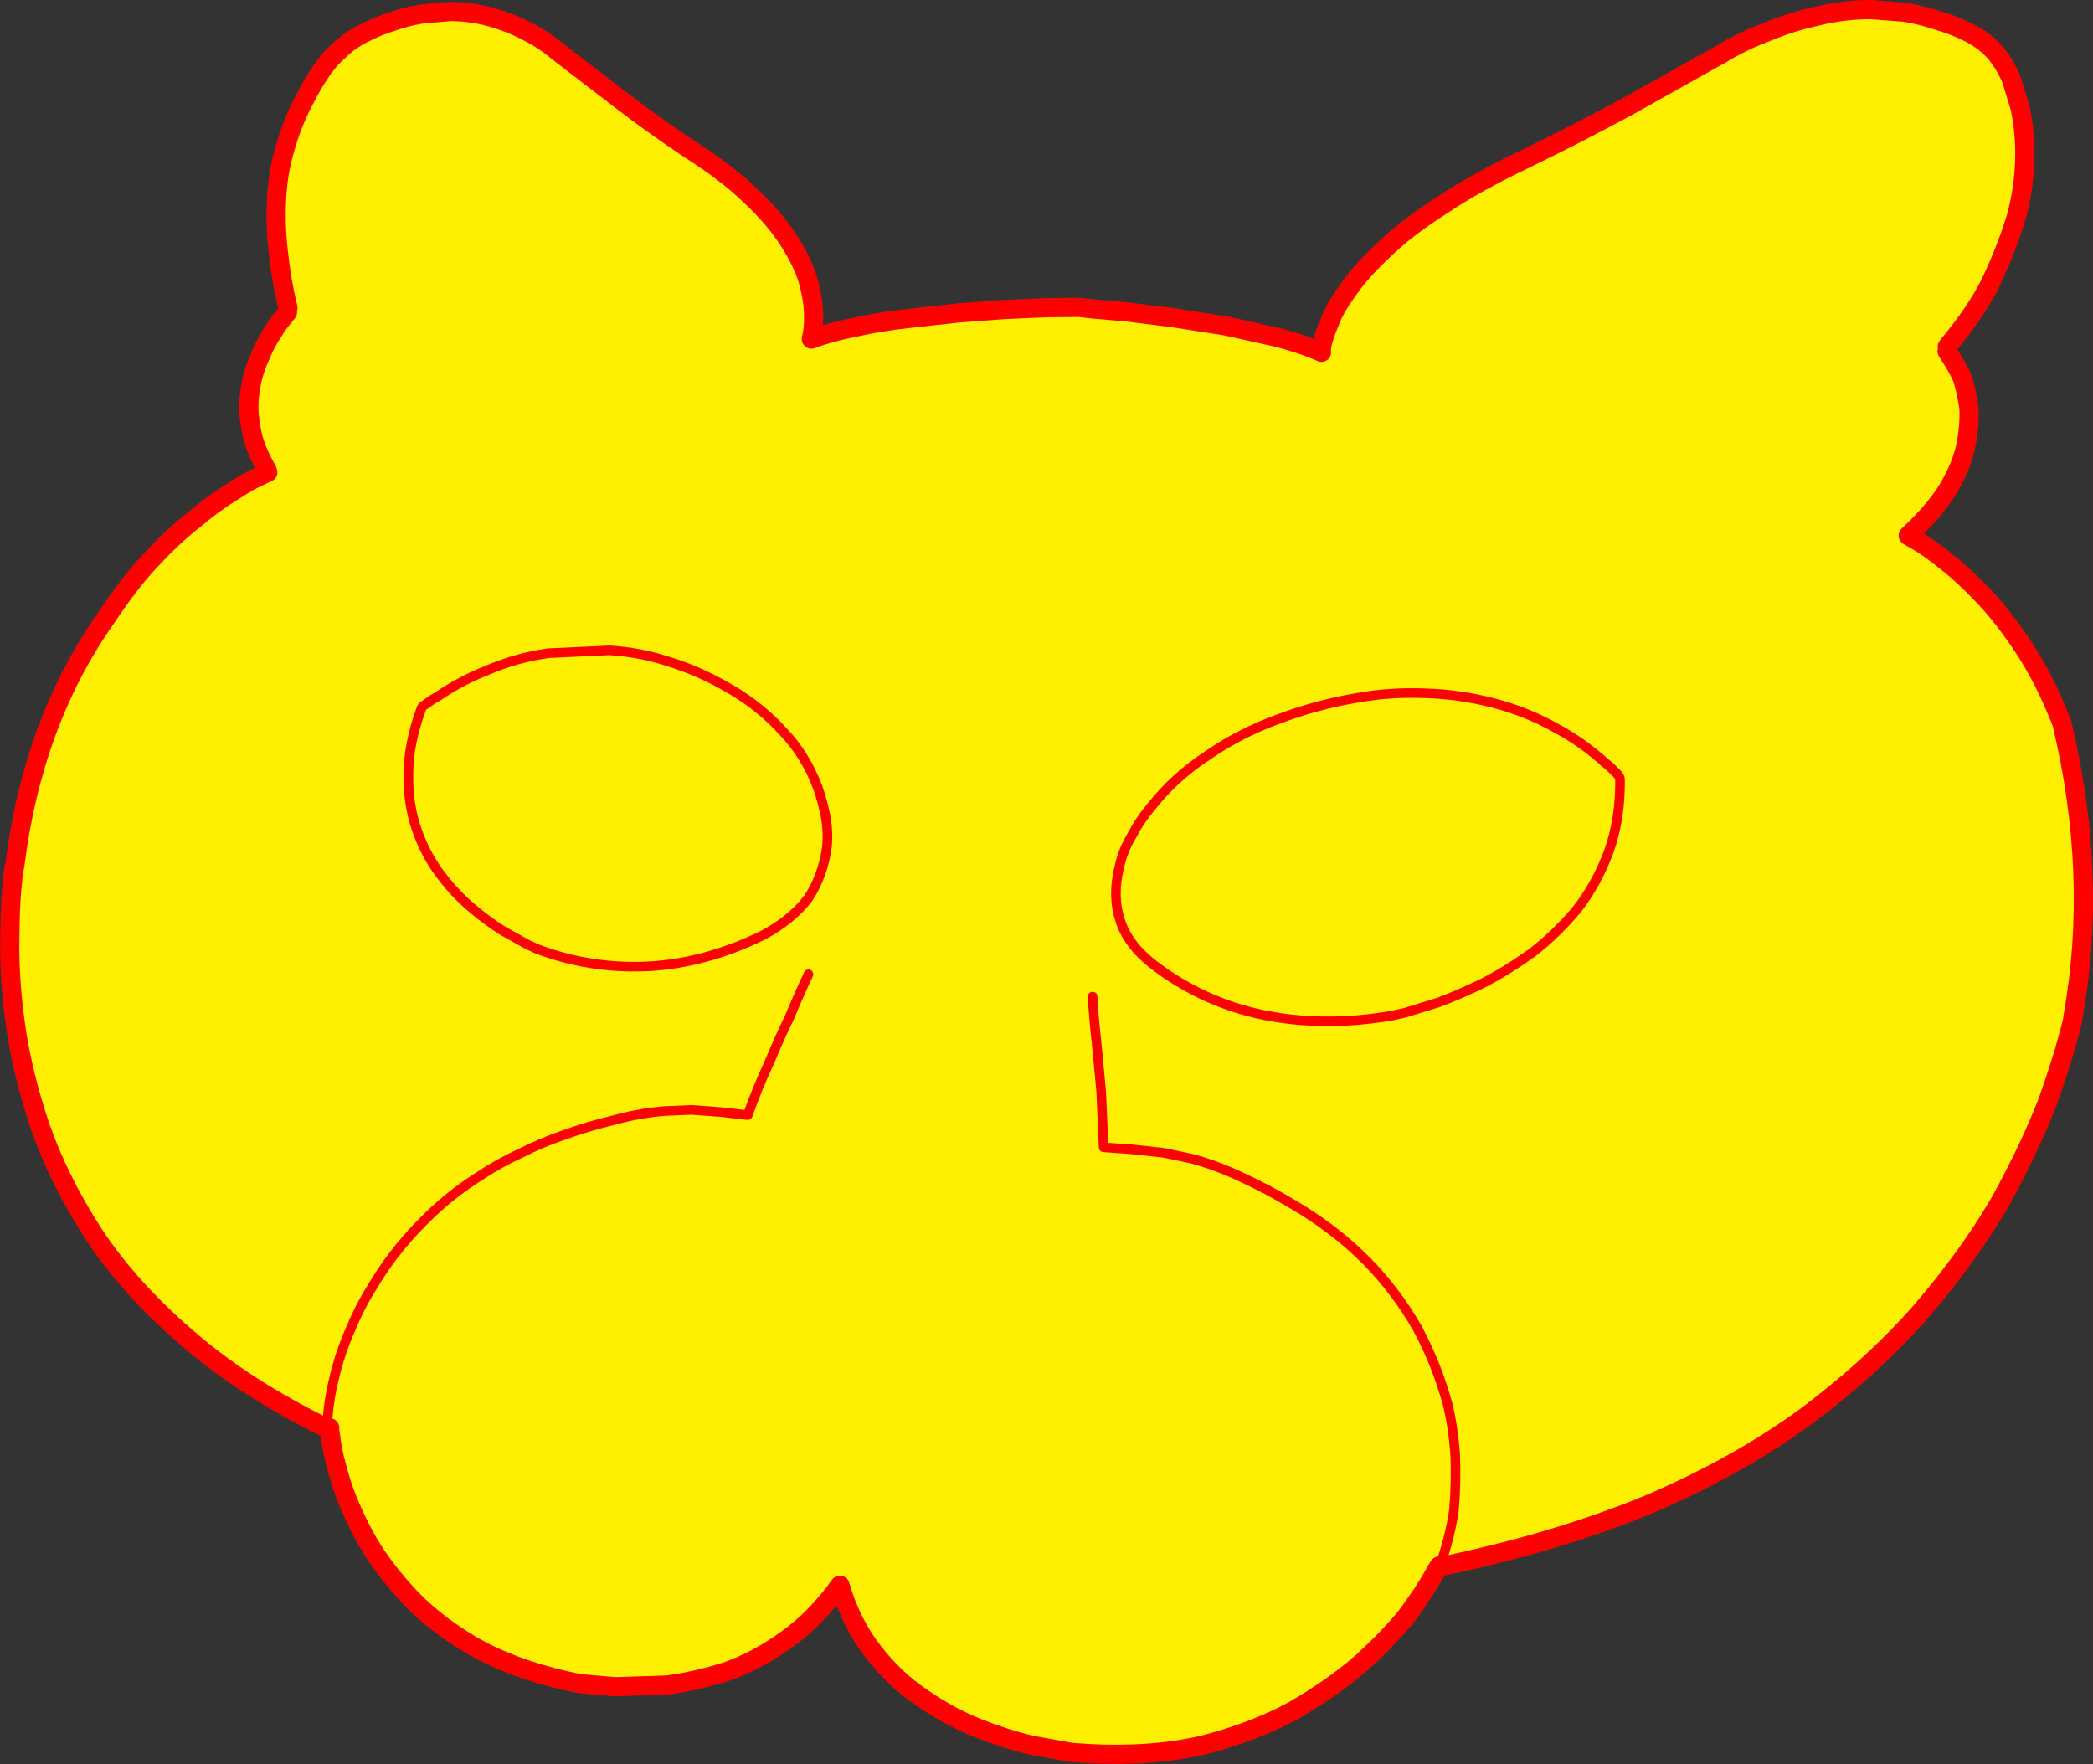
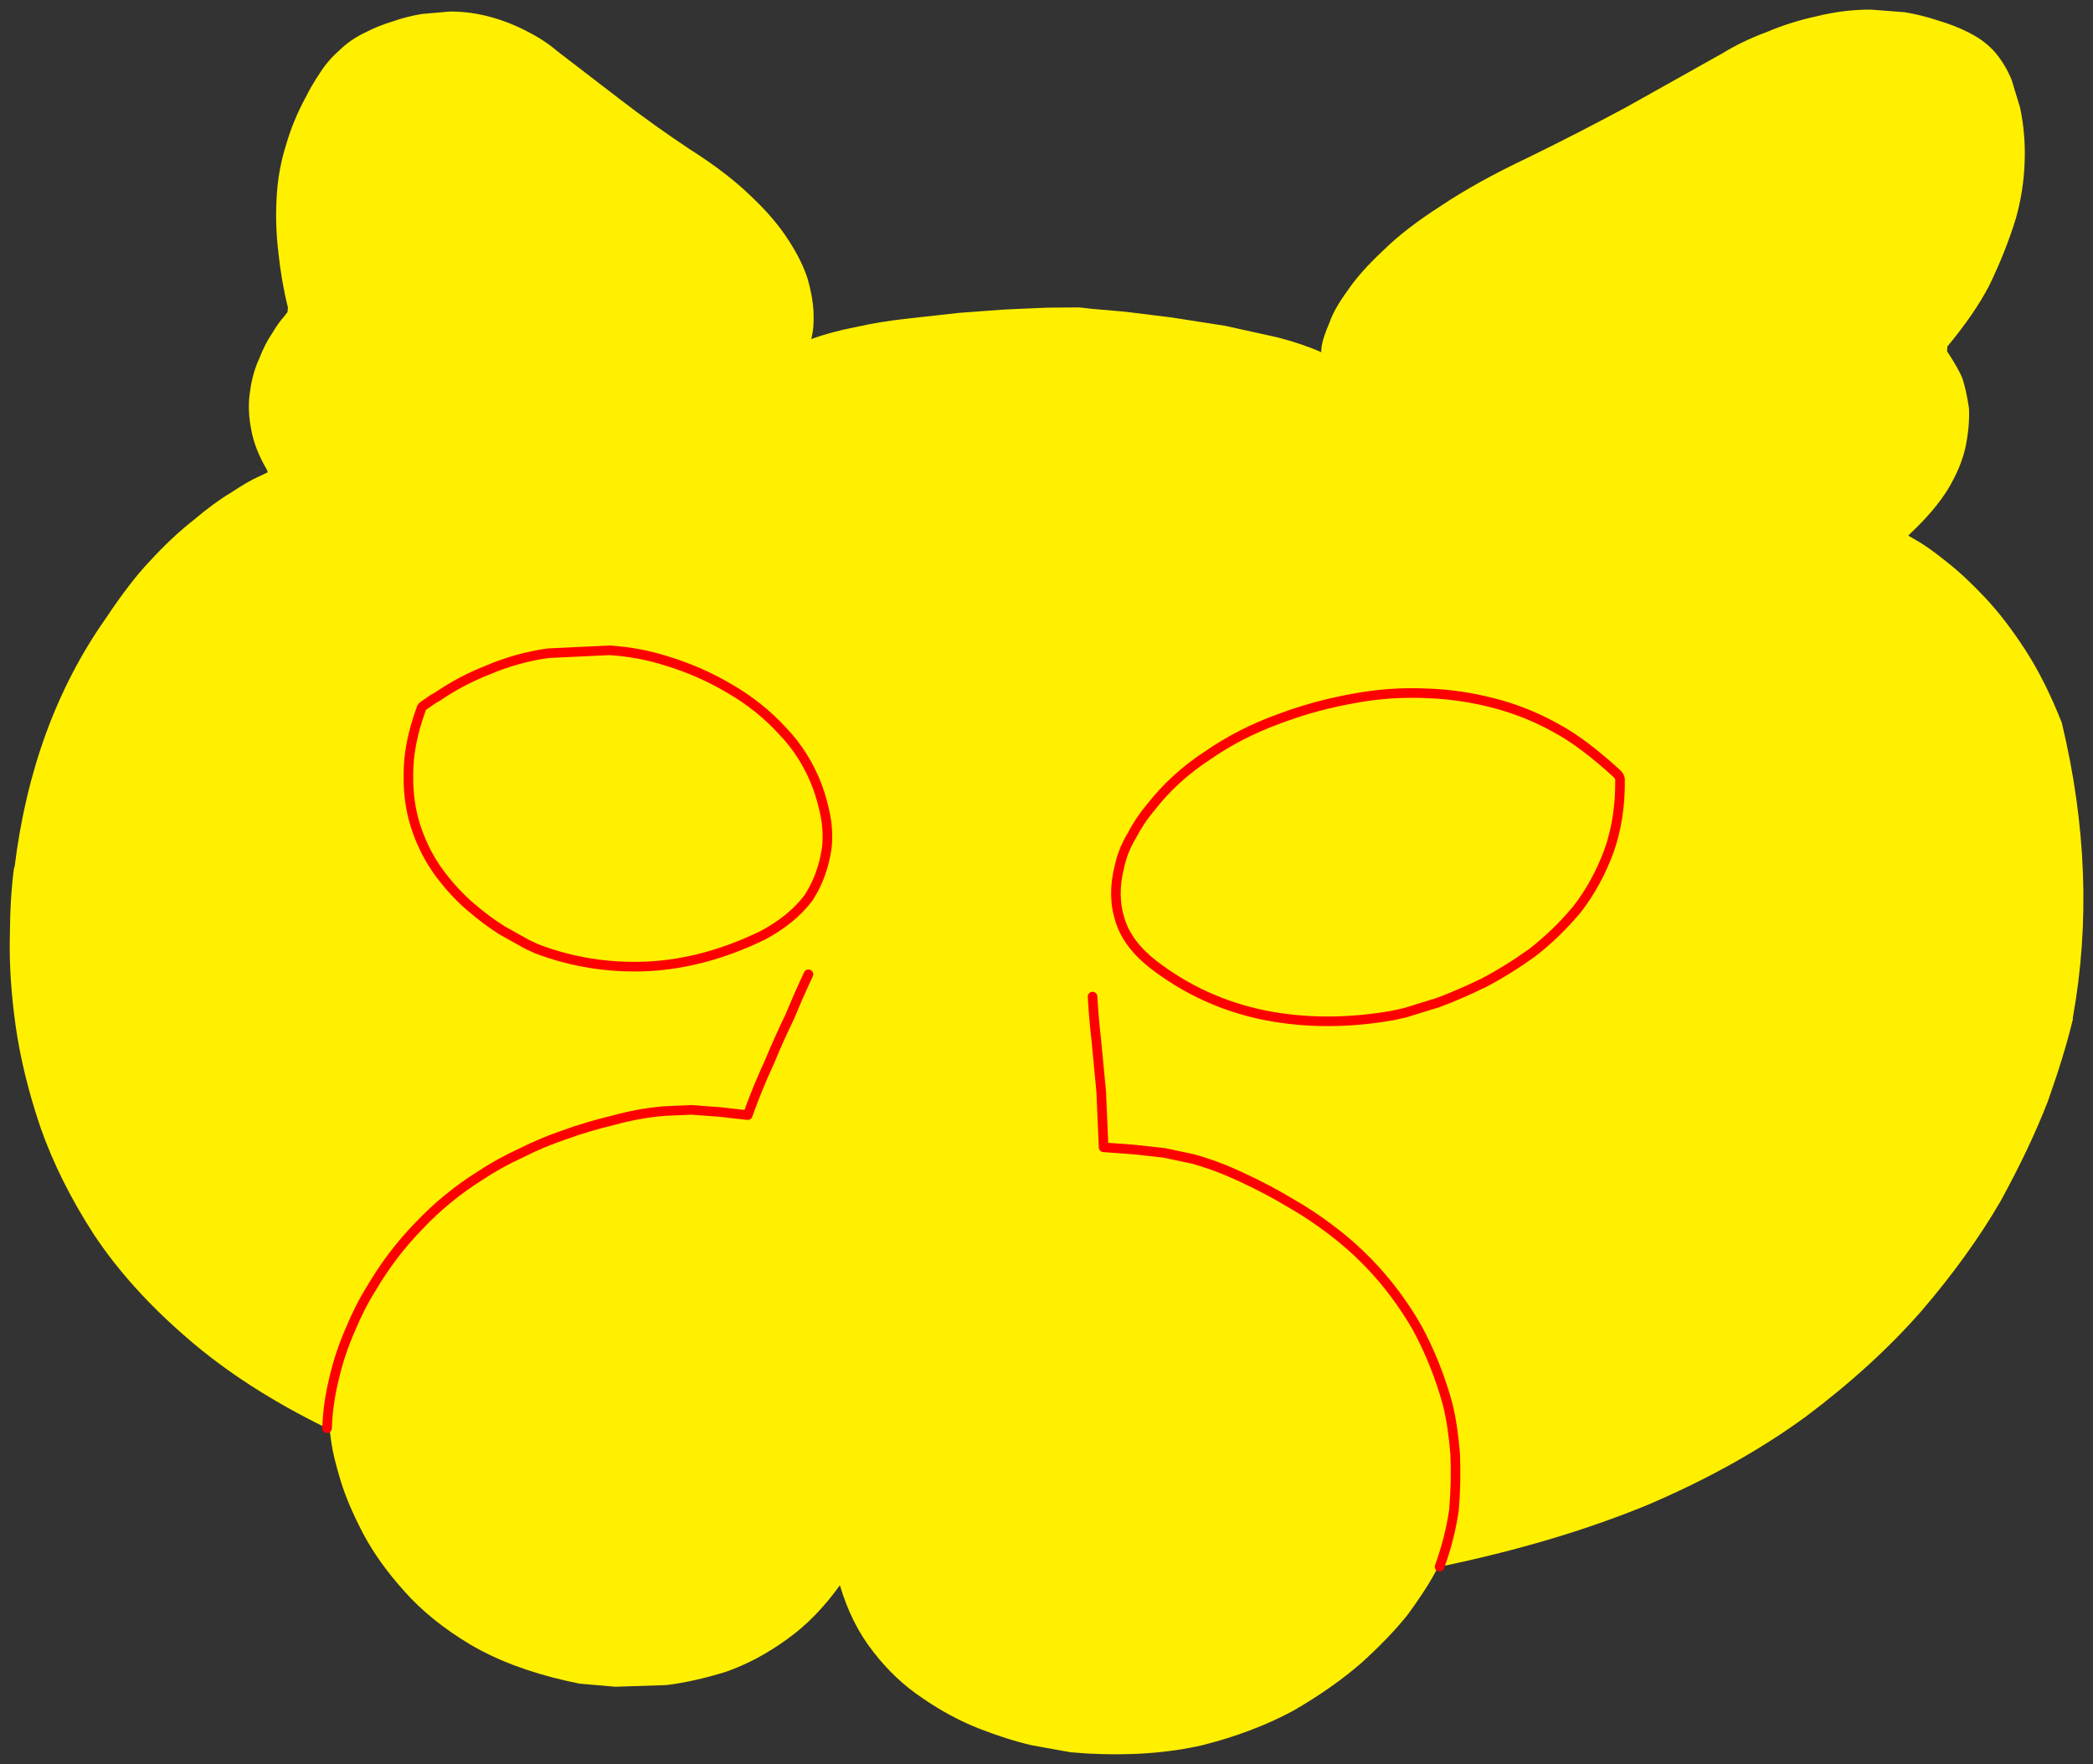
<svg xmlns="http://www.w3.org/2000/svg" height="367.55px" width="436.1px">
  <rect width="100%" height="100%" fill="#333333" stroke="none" />
  <g transform="matrix(1.0, 0.0, 0.0, 1.0, -123.5, -80.65)">
    <path d="M183.5 144.75 Q182.1 139.1 181.5 133.2 180.75 127.0 181.2 120.9 181.55 115.8 183.1 110.85 184.55 105.8 187.2 100.9 188.45 98.4 190.1 95.95 191.75 93.3 194.15 91.2 196.45 88.9 199.75 87.35 202.25 86.05 205.35 85.1 208.35 84.05 211.5 83.55 L217.3 83.05 Q221.6 83.05 225.75 84.2 229.75 85.3 233.35 87.2 236.85 88.95 239.6 91.3 L252.95 101.55 Q259.7 106.75 267.3 111.8 274.95 116.65 279.95 121.5 284.9 126.15 287.8 130.7 290.6 135.0 291.8 138.8 292.85 142.55 293.0 145.45 293.1 148.2 292.85 149.75 L292.55 151.3 Q296.6 149.8 301.8 148.8 306.9 147.65 312.45 147.05 L323.2 145.85 332.65 145.15 339.35 144.85 341.9 144.75 348.4 144.7 351.0 145.0 357.95 145.6 367.65 146.8 378.85 148.55 389.7 150.95 Q394.9 152.3 398.85 154.05 398.7 153.9 398.95 152.45 399.25 150.8 400.5 147.9 401.5 145.0 404.25 141.25 406.9 137.3 411.75 132.8 416.3 128.3 423.8 123.5 431.1 118.6 441.75 113.55 452.4 108.35 462.5 102.9 L482.4 91.75 Q486.45 89.25 491.55 87.35 496.6 85.2 502.2 84.0 507.65 82.65 513.3 82.65 L520.4 83.2 Q524.0 83.8 527.55 85.0 530.95 86.0 533.85 87.5 537.3 89.25 539.45 91.85 541.45 94.35 542.65 97.3 L544.4 103.05 Q545.6 108.7 545.35 114.55 545.15 120.35 543.55 126.1 541.4 133.1 537.95 140.2 534.9 146.05 529.25 152.85 L529.2 153.85 Q531.65 157.6 532.4 159.5 533.2 162.0 533.75 165.65 533.95 169.2 533.1 173.5 532.25 177.75 529.4 182.55 526.65 187.0 521.6 191.75 L521.1 192.25 523.35 193.55 Q525.55 194.85 529.15 197.75 532.7 200.5 537.05 205.1 541.3 209.6 545.55 216.15 549.7 222.6 553.1 231.25 560.75 263.05 555.4 292.7 L555.4 293.05 Q553.65 300.35 550.2 310.1 546.45 319.8 540.3 331.0 533.75 342.25 523.95 353.7 513.9 365.2 499.85 375.75 485.5 386.25 466.7 394.25 447.6 402.1 423.45 407.1 423.65 406.2 422.0 409.25 420.35 412.2 416.8 417.1 413.05 421.8 407.15 427.15 401.15 432.35 393.05 437.05 384.65 441.6 373.95 444.3 363.15 446.75 349.9 446.0 L346.6 445.75 338.5 444.3 Q333.35 443.1 327.45 440.8 321.4 438.4 315.75 434.5 309.9 430.6 305.45 424.8 300.9 419.05 298.5 410.95 293.45 418.0 287.35 422.3 281.25 426.7 274.85 428.95 268.3 431.0 262.4 431.75 L251.7 432.1 244.25 431.45 241.45 430.85 Q229.65 428.15 221.4 423.25 213.15 418.3 207.75 412.2 202.35 406.2 199.2 400.25 196.0 394.15 194.5 389.25 192.95 384.15 192.55 381.25 L192.15 378.3 192.2 378.15 191.65 378.25 Q174.45 369.85 162.45 359.4 150.5 349.1 143.05 337.85 135.85 326.7 131.95 315.6 128.2 304.55 126.75 294.35 125.35 284.35 125.55 275.75 125.6 267.65 126.4 261.6 L126.55 261.2 Q130.25 231.25 145.5 209.55 150.6 201.9 154.55 197.75 159.25 192.6 163.85 189.0 168.15 185.35 171.7 183.25 175.15 180.95 177.3 180.0 L179.3 179.05 179.15 178.6 Q176.55 174.15 175.85 170.2 175.0 165.9 175.6 162.2 176.1 158.4 177.5 155.4 178.7 152.3 180.2 150.1 181.55 147.85 182.65 146.65 L183.4 145.7 183.5 144.75 M447.9 232.45 Q453.35 235.4 457.9 239.55 L459.05 240.5 460.35 241.8 Q461.0 242.4 461.05 243.0 461.15 251.3 458.7 258.1 456.2 264.8 452.1 270.1 447.8 275.25 442.75 279.15 437.6 282.85 432.6 285.45 427.45 287.95 423.1 289.55 L416.3 291.65 413.6 292.25 Q399.55 294.7 386.85 292.15 374.15 289.55 363.85 281.65 358.5 277.5 356.9 272.45 355.2 267.25 356.75 261.2 357.45 257.9 359.3 254.8 361.0 251.55 363.2 248.95 368.15 242.6 375.05 238.1 381.8 233.4 389.95 230.45 397.9 227.45 406.3 226.05 413.2 224.8 420.45 225.1 427.65 225.3 434.75 227.15 441.7 228.95 447.9 232.45 441.7 228.95 434.75 227.15 427.65 225.3 420.45 225.1 413.2 224.8 406.3 226.05 397.9 227.45 389.95 230.45 381.8 233.4 375.05 238.1 368.15 242.6 363.2 248.95 361.0 251.55 359.3 254.8 357.45 257.9 356.75 261.2 355.2 267.25 356.9 272.45 358.5 277.5 363.85 281.65 374.15 289.55 386.85 292.15 399.55 294.7 413.6 292.25 L416.3 291.65 423.1 289.55 Q427.45 287.95 432.6 285.45 437.6 282.85 442.75 279.15 447.8 275.25 452.1 270.1 456.2 264.8 458.7 258.1 461.15 251.3 461.05 243.0 461.0 242.4 460.35 241.8 L459.05 240.5 457.9 239.55 Q453.35 235.4 447.9 232.45 M351.15 288.3 Q351.4 292.85 351.95 297.6 L352.95 308.1 353.45 319.7 359.6 320.15 366.0 320.85 371.95 322.1 Q377.2 323.55 382.45 326.05 387.75 328.5 392.55 331.4 396.75 333.8 400.9 336.95 405.0 340.05 408.6 343.75 414.5 349.85 418.8 357.35 422.85 364.85 425.15 373.3 426.25 377.8 426.7 383.6 426.95 389.4 426.45 395.3 425.6 401.15 423.45 407.1 425.6 401.15 426.45 395.3 426.95 389.4 426.7 383.6 426.25 377.8 425.15 373.3 422.85 364.85 418.8 357.35 414.5 349.85 408.6 343.75 405.0 340.05 400.9 336.95 396.75 333.8 392.55 331.4 387.75 328.5 382.45 326.05 377.2 323.55 371.95 322.1 L366.0 320.85 359.6 320.15 353.45 319.7 352.95 308.1 351.95 297.6 Q351.4 292.85 351.15 288.3 M293.85 244.65 Q291.35 237.95 286.6 233.0 281.8 227.75 275.55 224.15 269.4 220.5 262.5 218.4 256.8 216.55 250.5 216.15 L237.75 216.75 Q231.25 217.65 225.15 220.25 219.65 222.4 214.8 225.7 L213.6 226.4 212.1 227.45 Q211.3 227.9 211.25 228.4 208.55 235.8 208.6 242.1 208.5 248.3 210.35 253.55 212.1 258.6 215.15 262.7 218.15 266.7 221.6 269.65 225.05 272.6 228.2 274.55 L233.3 277.4 235.35 278.35 Q246.4 282.55 258.45 282.0 270.35 281.4 282.4 275.55 288.5 272.3 291.95 267.75 295.0 263.05 295.8 257.1 296.1 253.8 295.5 250.65 294.85 247.4 293.85 244.65 294.85 247.4 295.5 250.65 296.1 253.8 295.8 257.1 295.0 263.05 291.95 267.75 288.5 272.3 282.4 275.55 270.35 281.4 258.45 282.0 246.4 282.55 235.35 278.35 L233.3 277.4 228.2 274.55 Q225.05 272.6 221.6 269.65 218.15 266.7 215.15 262.7 212.1 258.6 210.35 253.55 208.5 248.3 208.6 242.1 208.55 235.8 211.25 228.4 211.3 227.9 212.1 227.45 L213.6 226.4 214.8 225.7 Q219.65 222.4 225.15 220.25 231.25 217.65 237.75 216.75 L250.5 216.15 Q256.8 216.55 262.5 218.4 269.4 220.5 275.55 224.15 281.8 227.75 286.6 233.0 291.35 237.95 293.85 244.65 M191.65 378.25 Q191.8 373.3 193.05 368.1 194.25 362.85 196.4 357.9 198.45 352.95 200.9 349.05 205.1 341.9 210.85 336.0 216.5 330.05 223.4 325.7 227.55 322.95 232.05 320.9 236.4 318.7 240.95 317.15 245.9 315.35 251.35 314.05 256.6 312.6 261.9 312.15 L267.55 311.9 273.6 312.35 279.3 313.0 Q281.3 307.35 283.75 302.1 285.9 296.9 288.1 292.4 289.95 287.9 291.95 283.65 289.95 287.9 288.1 292.4 285.9 296.9 283.75 302.1 281.3 307.35 279.3 313.0 L273.6 312.35 267.55 311.9 261.9 312.15 Q256.6 312.6 251.35 314.05 245.9 315.35 240.95 317.15 236.4 318.7 232.05 320.9 227.55 322.95 223.4 325.7 216.5 330.05 210.85 336.0 205.1 341.9 200.9 349.05 198.45 352.95 196.4 357.9 194.25 362.85 193.05 368.1 191.8 373.3 191.65 378.25" fill="#fff000" fill-rule="evenodd" stroke="none" />
-     <path d="M183.5 144.75 Q182.1 139.1 181.5 133.2 180.75 127.0 181.2 120.9 181.55 115.8 183.1 110.85 184.55 105.8 187.2 100.9 188.45 98.4 190.1 95.95 191.75 93.3 194.15 91.2 196.45 88.9 199.75 87.35 202.25 86.05 205.35 85.1 208.35 84.05 211.5 83.55 L217.3 83.05 Q221.6 83.05 225.75 84.2 229.75 85.3 233.35 87.2 236.85 88.95 239.6 91.3 L252.95 101.55 Q259.7 106.75 267.3 111.8 274.95 116.65 279.95 121.5 284.9 126.15 287.8 130.7 290.6 135.0 291.8 138.8 292.85 142.55 293.0 145.45 293.1 148.2 292.85 149.75 L292.55 151.3 Q296.6 149.8 301.8 148.8 306.9 147.65 312.45 147.05 L323.2 145.85 332.65 145.15 339.35 144.85 341.9 144.75 348.4 144.7 351.0 145.0 357.95 145.6 367.65 146.8 378.85 148.55 389.7 150.95 Q394.9 152.3 398.85 154.05 398.7 153.9 398.95 152.45 399.25 150.8 400.5 147.9 401.5 145.0 404.25 141.25 406.9 137.3 411.75 132.8 416.3 128.3 423.8 123.5 431.1 118.6 441.75 113.55 452.4 108.35 462.5 102.9 L482.4 91.75 Q486.45 89.25 491.55 87.35 496.6 85.2 502.2 84.0 507.65 82.65 513.3 82.65 L520.4 83.2 Q524.0 83.8 527.55 85.0 530.95 86.0 533.85 87.5 537.3 89.25 539.45 91.85 541.45 94.35 542.65 97.3 L544.4 103.05 Q545.6 108.7 545.35 114.55 545.15 120.35 543.55 126.1 541.4 133.1 537.95 140.2 534.9 146.05 529.25 152.85 M529.2 153.85 Q531.65 157.6 532.4 159.5 533.2 162.0 533.75 165.65 533.95 169.2 533.1 173.5 532.25 177.75 529.4 182.55 526.65 187.0 521.6 191.75 L521.1 192.25 523.35 193.55 Q525.55 194.85 529.15 197.75 532.7 200.5 537.05 205.1 541.3 209.6 545.55 216.15 549.7 222.6 553.1 231.25 560.75 263.05 555.4 292.7 M555.4 293.05 Q553.65 300.35 550.2 310.1 546.45 319.8 540.3 331.0 533.75 342.25 523.95 353.7 513.9 365.2 499.85 375.75 485.5 386.25 466.7 394.25 447.6 402.1 423.45 407.1 423.65 406.2 422.0 409.25 420.35 412.2 416.8 417.1 413.05 421.8 407.15 427.15 401.15 432.35 393.05 437.05 384.65 441.6 373.95 444.3 363.15 446.75 349.9 446.0 L346.6 445.75 338.5 444.3 Q333.35 443.1 327.45 440.8 321.4 438.4 315.75 434.5 309.9 430.6 305.45 424.8 300.9 419.05 298.5 410.95 293.45 418.0 287.35 422.3 281.25 426.7 274.85 428.95 268.3 431.0 262.4 431.75 L251.7 432.1 244.25 431.45 241.45 430.85 Q229.65 428.15 221.4 423.25 213.15 418.3 207.75 412.2 202.35 406.2 199.2 400.25 196.0 394.15 194.5 389.25 192.95 384.15 192.55 381.25 L192.15 378.3 192.2 378.15 191.65 378.25 Q174.45 369.85 162.45 359.4 150.5 349.1 143.05 337.85 135.85 326.7 131.95 315.6 128.2 304.55 126.75 294.35 125.35 284.35 125.55 275.75 125.6 267.65 126.4 261.6 L126.55 261.2 Q130.25 231.25 145.5 209.55 150.6 201.9 154.55 197.75 159.25 192.6 163.85 189.0 168.15 185.35 171.7 183.25 175.15 180.95 177.3 180.0 L179.3 179.05 M179.15 178.6 Q176.55 174.15 175.85 170.2 175.0 165.9 175.6 162.2 176.1 158.4 177.5 155.4 178.7 152.3 180.2 150.1 181.55 147.85 182.65 146.65 L183.4 145.7" fill="none" stroke="#ff0000" stroke-linecap="round" stroke-linejoin="round" stroke-width="4.0" />
    <path d="M423.45 407.1 Q425.6 401.15 426.45 395.3 426.95 389.4 426.7 383.6 426.25 377.8 425.15 373.3 422.85 364.85 418.8 357.35 414.5 349.85 408.6 343.75 405.0 340.05 400.9 336.95 396.75 333.8 392.55 331.4 387.75 328.5 382.45 326.05 377.2 323.55 371.95 322.1 L366.0 320.85 359.6 320.15 353.45 319.7 352.95 308.1 351.95 297.6 Q351.4 292.85 351.15 288.3 M291.95 283.65 Q289.95 287.9 288.1 292.4 285.9 296.9 283.75 302.1 281.3 307.35 279.3 313.0 L273.6 312.35 267.55 311.9 261.9 312.15 Q256.6 312.6 251.35 314.05 245.9 315.35 240.95 317.15 236.4 318.7 232.05 320.9 227.55 322.95 223.4 325.7 216.5 330.05 210.85 336.0 205.1 341.9 200.9 349.05 198.45 352.95 196.4 357.9 194.25 362.85 193.05 368.1 191.8 373.3 191.65 378.25" fill="none" stroke="#ff0000" stroke-linecap="round" stroke-linejoin="round" stroke-width="2.0" />
-     <path d="M447.9 232.45 Q441.7 228.95 434.75 227.15 427.65 225.3 420.45 225.1 413.2 224.8 406.3 226.05 397.9 227.45 389.95 230.45 381.8 233.4 375.05 238.1 368.15 242.6 363.2 248.95 361.0 251.55 359.3 254.8 357.45 257.9 356.75 261.2 355.2 267.25 356.9 272.45 358.5 277.5 363.85 281.65 374.15 289.55 386.85 292.15 399.55 294.7 413.6 292.25 L416.3 291.65 423.1 289.55 Q427.45 287.95 432.6 285.45 437.6 282.85 442.75 279.15 447.8 275.25 452.1 270.1 456.2 264.8 458.7 258.1 461.15 251.3 461.05 243.0 461.0 242.4 460.35 241.8 L459.05 240.5 457.9 239.55 Q453.35 235.4 447.9 232.45 M293.85 244.65 Q294.85 247.4 295.5 250.65 296.1 253.8 295.8 257.1 295.0 263.05 291.95 267.75 288.5 272.3 282.4 275.55 270.35 281.4 258.45 282.0 246.4 282.55 235.35 278.35 L233.3 277.4 228.2 274.55 Q225.05 272.6 221.6 269.65 218.15 266.7 215.15 262.7 212.1 258.6 210.35 253.55 208.5 248.3 208.6 242.1 208.55 235.8 211.25 228.4 211.3 227.9 212.1 227.45 L213.6 226.4 214.8 225.7 Q219.65 222.4 225.15 220.25 231.25 217.65 237.75 216.75 L250.5 216.15 Q256.8 216.55 262.5 218.4 269.4 220.5 275.55 224.15 281.8 227.75 286.6 233.0 291.35 237.95 293.85 244.65" fill="none" stroke="#ff0000" stroke-linecap="round" stroke-linejoin="round" stroke-width="2.0" />
+     <path d="M447.9 232.45 Q441.7 228.95 434.75 227.15 427.65 225.3 420.45 225.1 413.2 224.8 406.3 226.05 397.9 227.45 389.95 230.45 381.8 233.4 375.05 238.1 368.15 242.6 363.2 248.95 361.0 251.55 359.3 254.8 357.45 257.9 356.75 261.2 355.2 267.25 356.9 272.45 358.5 277.5 363.85 281.65 374.15 289.55 386.85 292.15 399.55 294.7 413.6 292.25 L416.3 291.65 423.1 289.55 Q427.45 287.95 432.6 285.45 437.6 282.85 442.75 279.15 447.8 275.25 452.1 270.1 456.2 264.8 458.7 258.1 461.15 251.3 461.05 243.0 461.0 242.4 460.35 241.8 Q453.35 235.4 447.9 232.45 M293.85 244.65 Q294.85 247.4 295.5 250.65 296.1 253.8 295.8 257.1 295.0 263.05 291.95 267.75 288.5 272.3 282.4 275.55 270.35 281.4 258.45 282.0 246.4 282.55 235.35 278.35 L233.3 277.4 228.2 274.55 Q225.05 272.6 221.6 269.65 218.15 266.7 215.15 262.7 212.1 258.6 210.35 253.55 208.5 248.3 208.6 242.1 208.55 235.8 211.25 228.4 211.3 227.9 212.1 227.45 L213.6 226.4 214.8 225.7 Q219.65 222.4 225.15 220.25 231.25 217.65 237.75 216.75 L250.5 216.15 Q256.8 216.55 262.5 218.4 269.4 220.5 275.55 224.15 281.8 227.75 286.6 233.0 291.35 237.95 293.85 244.65" fill="none" stroke="#ff0000" stroke-linecap="round" stroke-linejoin="round" stroke-width="2.0" />
  </g>
</svg>